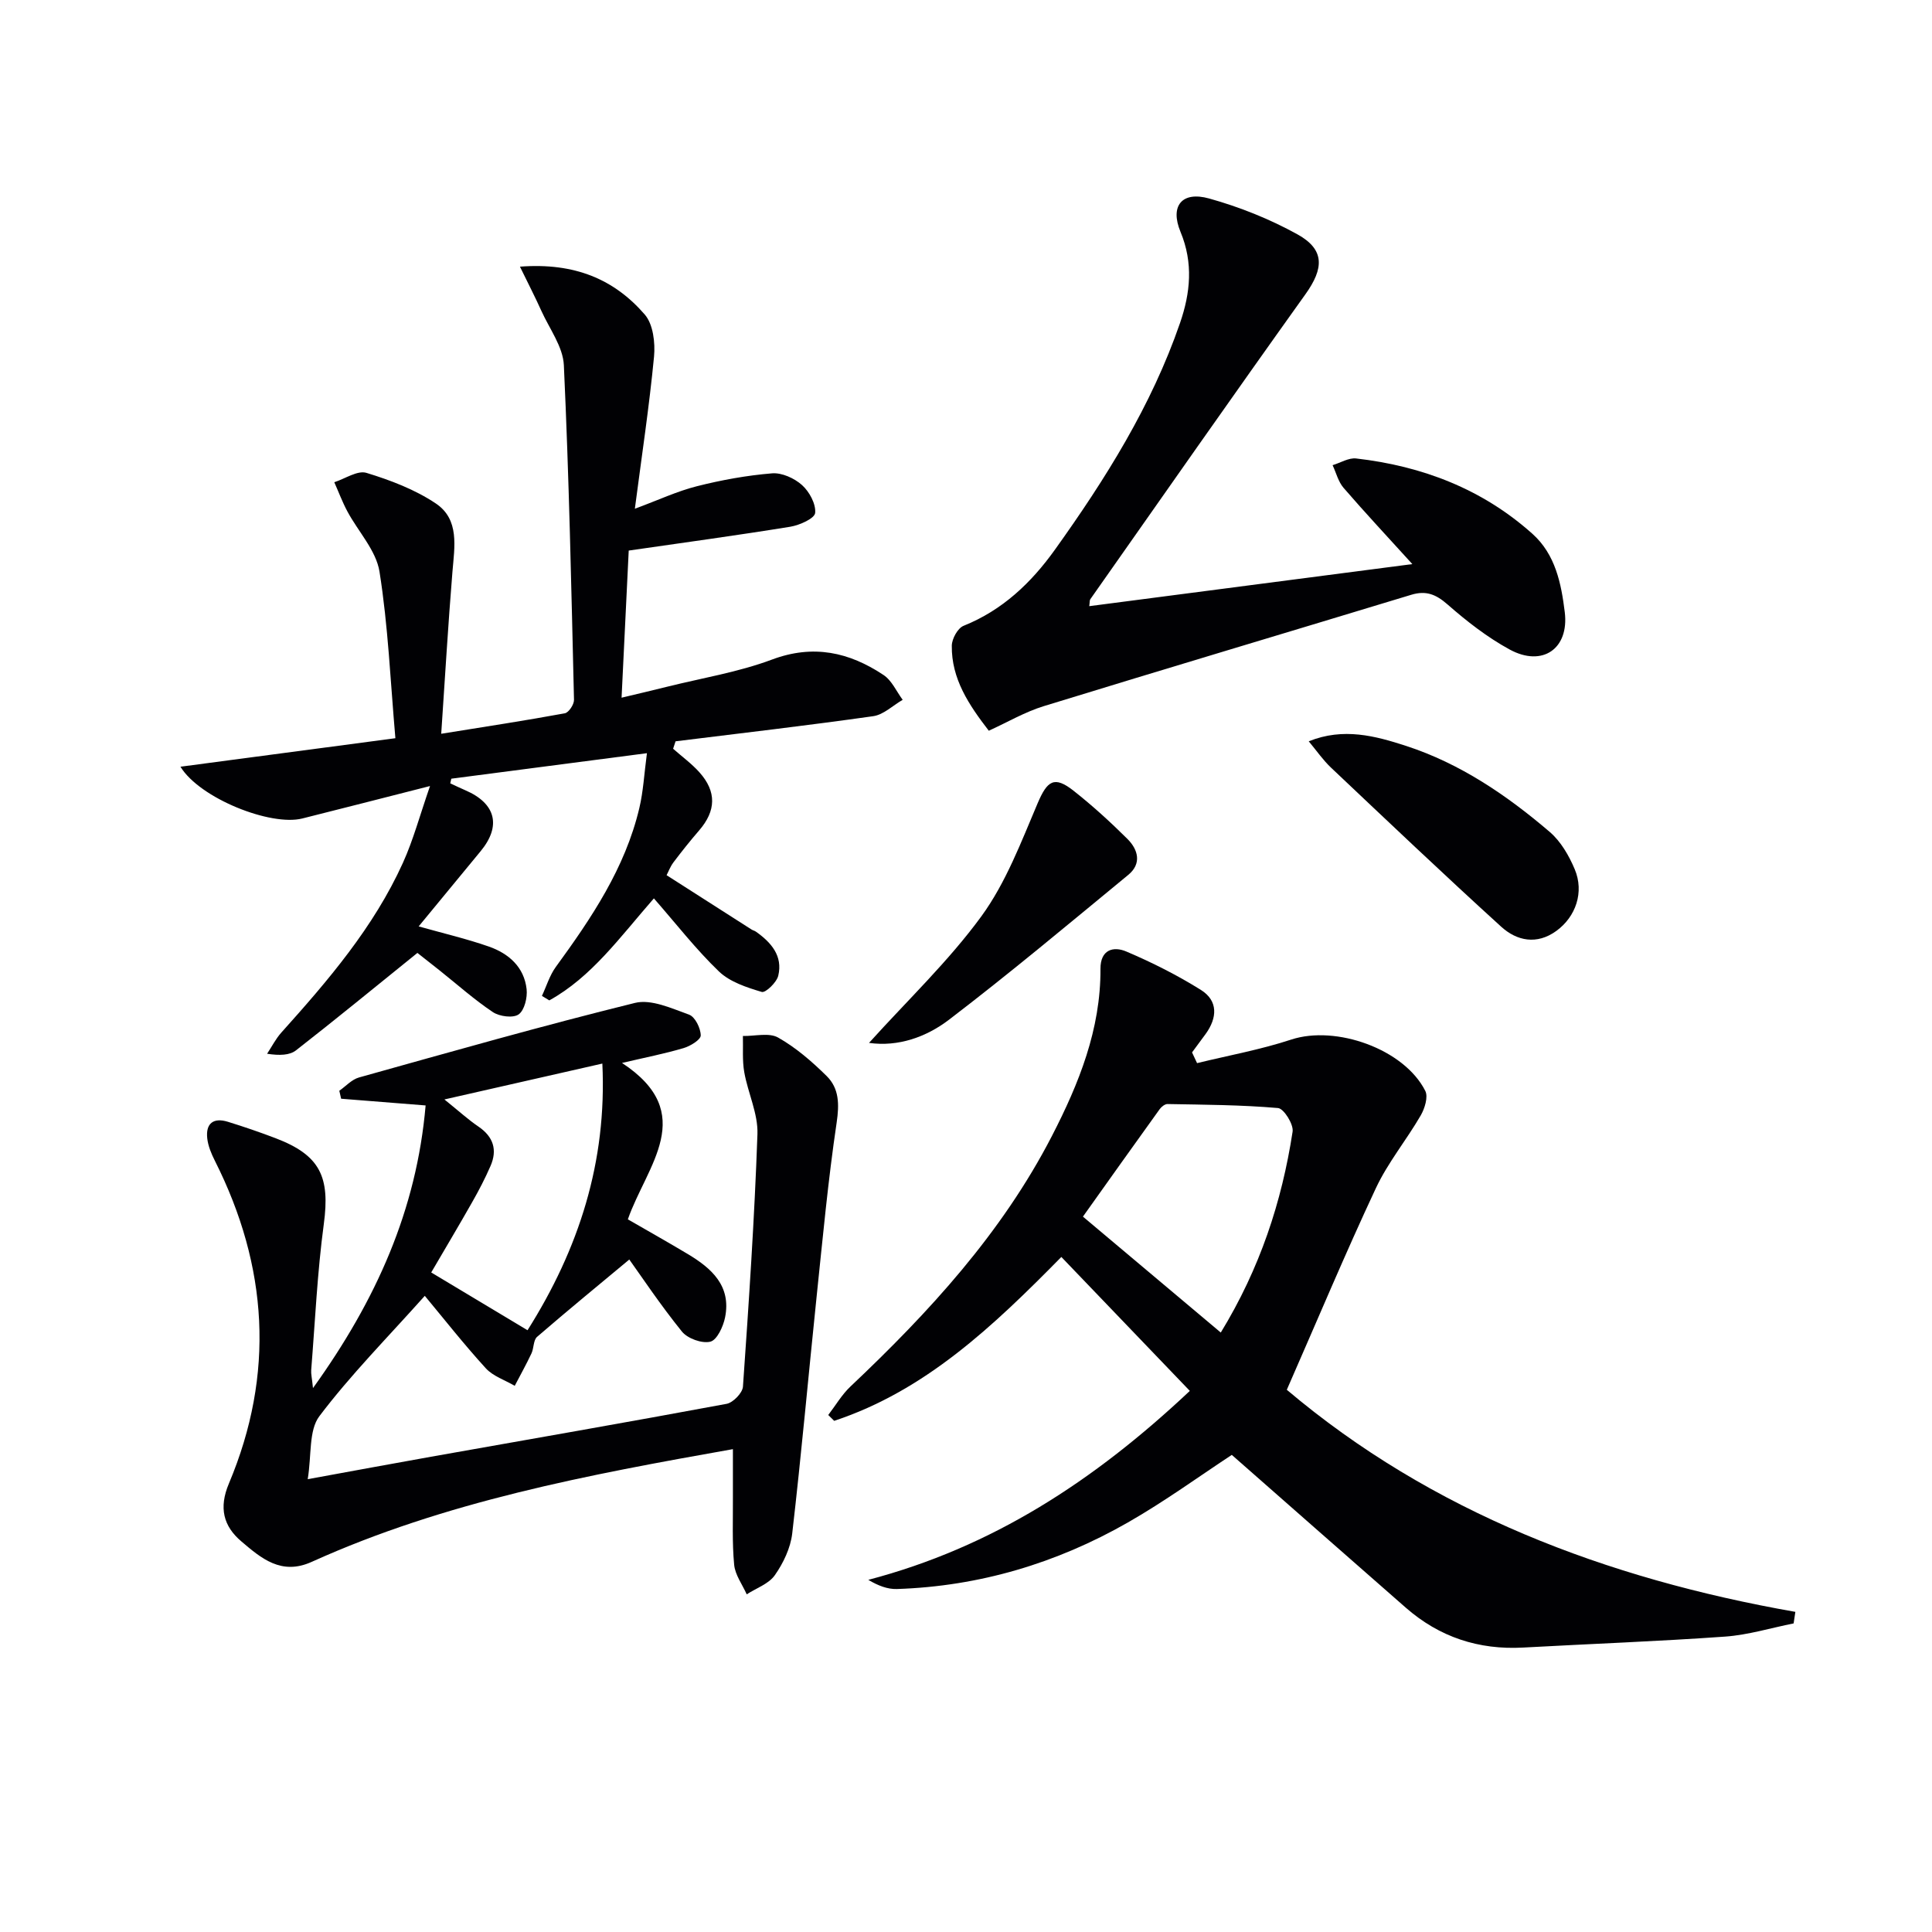
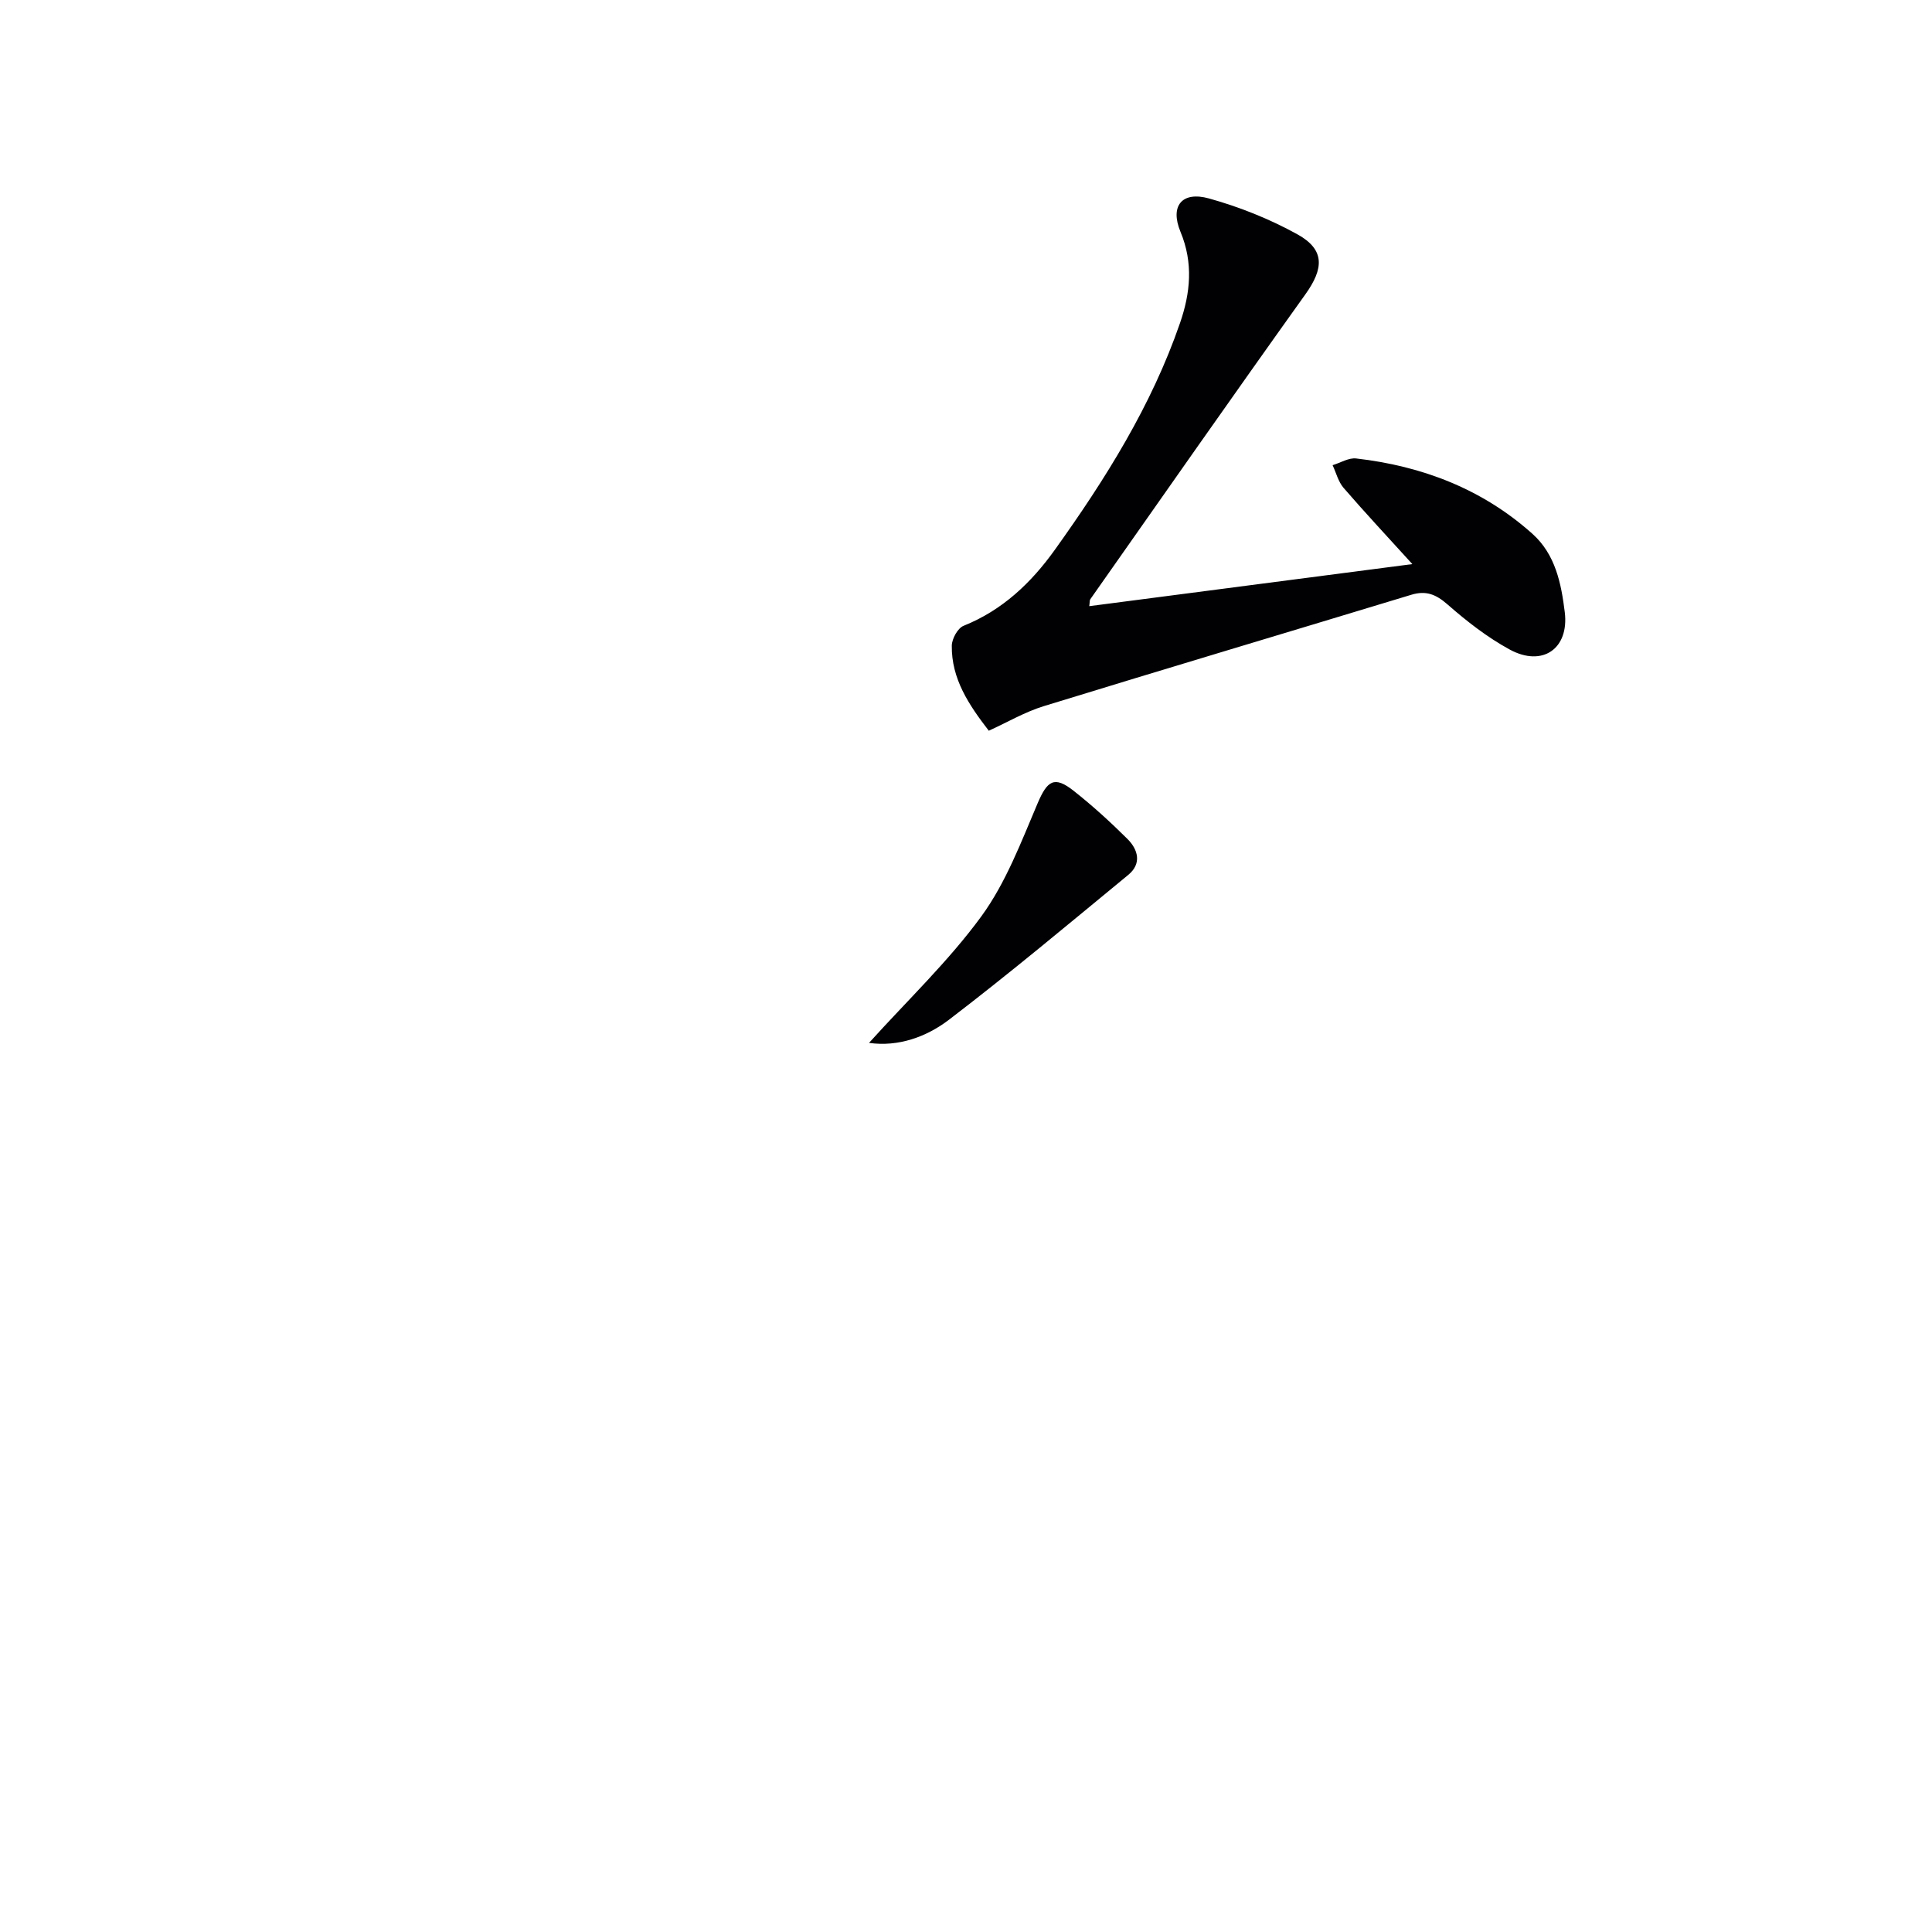
<svg xmlns="http://www.w3.org/2000/svg" enable-background="new 0 0 400 400" viewBox="0 0 400 400">
  <g fill="#010104">
-     <path d="m247.84 220.11c6.51-1.59 13.15-2.79 19.5-4.88 9.23-3.03 23.36 1.94 27.75 10.63.63 1.24-.11 3.63-.94 5.07-2.96 5.11-6.81 9.77-9.29 15.07-6.33 13.51-12.1 27.29-18.44 41.74 29.96 25.32 66.04 39.08 105.29 45.98-.12.8-.24 1.59-.36 2.39-4.72.94-9.41 2.39-14.17 2.73-13.92.99-27.88 1.5-41.82 2.27-9.23.51-17.35-2.17-24.3-8.25-12-10.5-23.96-21.04-36.03-31.64-6.57 4.31-13.8 9.58-21.51 13.99-14.77 8.44-30.75 13.22-47.84 13.78-1.92.06-3.87-.69-5.91-1.9 25.6-6.72 46.7-20.42 66.57-39.12-8.94-9.32-17.61-18.36-26.6-27.73-14.17 14.4-28.18 27.69-47.03 33.93-.41-.4-.82-.8-1.23-1.21 1.52-1.98 2.81-4.21 4.6-5.9 16.29-15.39 31.36-31.79 41.72-51.89 5.57-10.81 10.11-22.07 10.04-34.58-.02-3.99 2.68-4.73 5.35-3.59 5.32 2.26 10.54 4.89 15.44 7.95 3.61 2.26 3.4 5.79.98 9.13-.93 1.28-1.87 2.54-2.81 3.81.34.75.69 1.49 1.04 2.22zm4.91 55.78c8.1-13.27 12.64-27.06 14.87-41.6.23-1.51-1.82-4.78-3.02-4.88-7.59-.66-15.25-.69-22.88-.83-.54-.01-1.26.56-1.62 1.06-5.29 7.34-10.53 14.72-15.89 22.25 9.92 8.34 18.95 15.94 28.54 24z" />
-     <path d="m151.74 300.03c-30.08 5.33-59.58 10.85-87.21 23.34-6.3 2.85-10.47-.76-14.56-4.24-3.7-3.14-4.71-6.93-2.58-11.98 9.54-22.65 8.11-44.97-2.9-66.82-.73-1.45-1.4-3.04-1.58-4.63-.35-3.11 1.27-4.37 4.26-3.45 3.33 1.03 6.63 2.16 9.88 3.4 9.24 3.52 11.31 7.99 9.99 17.78-1.35 10.02-1.8 20.15-2.61 30.24-.06.77.15 1.56.37 3.72 13.12-18.25 21.45-36.92 23.32-58.52-6.13-.49-11.81-.94-17.49-1.39-.13-.55-.25-1.1-.38-1.65 1.35-.94 2.57-2.33 4.07-2.75 19.01-5.31 37.99-10.72 57.15-15.44 3.36-.83 7.6 1.14 11.21 2.44 1.23.45 2.39 2.81 2.4 4.3 0 .89-2.16 2.21-3.56 2.62-3.92 1.16-7.96 1.95-12.74 3.07 15.91 10.46 5.1 21.24 1.21 32.38 4.16 2.4 8.3 4.73 12.38 7.17 4.96 2.96 9.06 6.61 7.75 13.13-.38 1.9-1.67 4.69-3.05 5.03-1.73.43-4.72-.65-5.89-2.1-4.46-5.52-8.41-11.45-10.89-14.91-6.12 5.1-12.68 10.47-19.09 16.01-.79.68-.65 2.34-1.17 3.44-1.07 2.27-2.3 4.47-3.46 6.7-2.02-1.19-4.48-1.98-5.99-3.63-4.54-4.98-8.72-10.3-12.63-15-7.78 8.71-15.38 16.38-21.83 24.92-2.22 2.94-1.59 8.04-2.41 13.04 9.34-1.7 17.43-3.21 25.54-4.65 20.4-3.62 40.81-7.16 61.18-10.95 1.35-.25 3.3-2.26 3.39-3.56 1.22-17.41 2.39-34.83 3-52.27.15-4.24-1.97-8.52-2.73-12.84-.43-2.44-.21-4.99-.28-7.49 2.46.05 5.4-.74 7.28.32 3.69 2.08 7.02 4.97 10.06 7.97 2.6 2.57 2.63 5.84 2.07 9.64-1.78 11.96-2.89 24.02-4.15 36.05-1.7 16.34-3.16 32.71-5.05 49.03-.35 3-1.84 6.12-3.6 8.63-1.26 1.8-3.83 2.67-5.82 3.96-.91-2.04-2.4-4.02-2.6-6.12-.44-4.62-.23-9.31-.26-13.97-.01-3.13 0-6.27 0-9.97zm-59.73-72.4c2.96 2.38 4.9 4.16 7.05 5.62 3.1 2.11 3.95 4.83 2.49 8.17-1.12 2.57-2.42 5.07-3.81 7.51-2.75 4.85-5.61 9.64-8.46 14.52 6.75 4.05 12.97 7.78 19.94 11.96 10.61-16.81 16.46-34.84 15.49-55.21-10.91 2.48-21.18 4.81-32.7 7.43z" />
-     <path d="m81.86 152.84c-1.03-11.78-1.5-23.24-3.29-34.49-.7-4.39-4.41-8.29-6.65-12.47-1.04-1.94-1.81-4.02-2.71-6.04 2.24-.72 4.8-2.5 6.65-1.94 4.98 1.52 10.06 3.45 14.36 6.33 4.96 3.32 3.88 8.97 3.45 14.19-.89 10.89-1.53 21.79-2.32 33.5 9.38-1.51 17.51-2.75 25.59-4.24.81-.15 1.92-1.83 1.9-2.78-.55-23.11-1.03-46.22-2.1-69.3-.18-3.81-2.98-7.53-4.66-11.25-1.27-2.82-2.69-5.57-4.43-9.14 11.38-.88 19.56 2.66 25.84 9.91 1.74 2 2.19 5.85 1.92 8.72-.98 10.22-2.52 20.39-3.97 31.49 4.87-1.8 8.75-3.63 12.84-4.66 5.1-1.29 10.33-2.24 15.56-2.67 2.03-.17 4.63 1.01 6.21 2.43 1.52 1.36 2.9 3.91 2.72 5.77-.11 1.14-3.21 2.53-5.12 2.85-10.95 1.78-21.94 3.27-33.48 4.94-.47 9.71-.95 19.61-1.48 30.46 3.59-.86 6.53-1.54 9.47-2.28 7.24-1.8 14.71-3.01 21.66-5.61 8.57-3.21 16-1.54 23.12 3.2 1.7 1.13 2.66 3.39 3.95 5.13-2.03 1.17-3.96 3.09-6.11 3.39-13.61 1.93-27.27 3.51-40.91 5.2-.17.51-.34 1.03-.51 1.54 1.83 1.62 3.83 3.07 5.45 4.88 3.59 4.01 3.44 7.98-.06 12.03-1.85 2.14-3.61 4.35-5.31 6.6-.68.9-1.08 2.01-1.43 2.67 5.99 3.83 11.78 7.54 17.58 11.24.28.18.63.25.9.44 3.17 2.23 5.62 5.03 4.64 9.13-.33 1.39-2.63 3.59-3.41 3.36-3.12-.93-6.59-2.06-8.86-4.23-4.74-4.55-8.81-9.8-13.48-15.14-7.11 8.14-12.9 16.27-21.65 21.12-.51-.31-1.02-.62-1.53-.93.94-2.01 1.59-4.23 2.87-5.99 7.38-10.12 14.35-20.46 17.29-32.87.83-3.48 1.01-7.12 1.58-11.39-14.07 1.83-27.28 3.56-40.5 5.28-.07.32-.14.64-.22.96 1.04.48 2.07.99 3.13 1.44 6.31 2.72 7.48 7.38 3.16 12.61-4.22 5.11-8.43 10.24-12.83 15.57 5.19 1.46 9.94 2.57 14.52 4.17 4.12 1.44 7.32 4.24 7.83 8.83.19 1.73-.44 4.36-1.65 5.22-1.14.81-3.96.44-5.33-.47-3.86-2.58-7.35-5.7-10.99-8.6-1.8-1.43-3.61-2.85-4.64-3.66-8.66 6.99-16.81 13.68-25.13 20.17-1.31 1.02-3.36 1.11-5.99.71.97-1.47 1.78-3.08 2.94-4.38 9.69-10.79 19.13-21.79 25.18-35.15 2.14-4.72 3.49-9.8 5.61-15.9-9.86 2.51-18.15 4.64-26.45 6.72-6.53 1.64-21.19-4.15-25.22-10.72 14.72-1.94 28.99-3.84 44.5-5.9z" />
    <path d="m225.52 125.5c22.05-2.87 43.95-5.72 66.89-8.71-5.22-5.75-9.84-10.69-14.25-15.8-1.09-1.27-1.52-3.1-2.26-4.68 1.63-.49 3.33-1.57 4.88-1.39 13.68 1.57 26.1 6.31 36.48 15.59 4.78 4.27 5.98 10.31 6.71 16.24.92 7.57-4.63 11.41-11.4 7.73-4.63-2.52-8.9-5.85-12.88-9.34-2.4-2.1-4.45-2.92-7.49-2-25.36 7.7-50.77 15.27-76.1 23.06-3.9 1.2-7.52 3.33-11.38 5.09-4.15-5.38-7.75-10.76-7.66-17.62.02-1.42 1.23-3.62 2.43-4.1 8.06-3.23 14.02-8.92 18.91-15.75 10.46-14.62 20-29.8 25.91-46.94 2.15-6.23 2.78-12.43.1-18.88-2.23-5.37.3-8.47 5.91-6.91 6.32 1.76 12.58 4.26 18.32 7.44 5.69 3.16 5.46 7.05 1.63 12.4-14.98 20.95-29.72 42.06-44.53 63.13-.16.21-.1.58-.22 1.44z" />
-     <path d="m270.96 153.48c7.17-2.9 13.78-1.12 20.15.95 11.21 3.65 20.85 10.21 29.73 17.8 2.29 1.95 4 4.91 5.19 7.74 1.99 4.72.24 9.83-3.81 12.77-4.02 2.92-8.17 2.08-11.42-.88-11.89-10.81-23.54-21.88-35.22-32.92-1.66-1.57-2.97-3.48-4.62-5.46z" />
    <path d="m179.92 215.92c7.95-8.81 16.46-16.9 23.27-26.22 5.06-6.94 8.23-15.37 11.64-23.39 2-4.69 3.44-5.75 7.46-2.58 3.9 3.08 7.6 6.45 11.13 9.96 2.21 2.2 3.01 5.11.18 7.44-12.28 10.11-24.49 20.34-37.13 30-4.67 3.56-10.48 5.65-16.55 4.79z" />
  </g>
</svg>